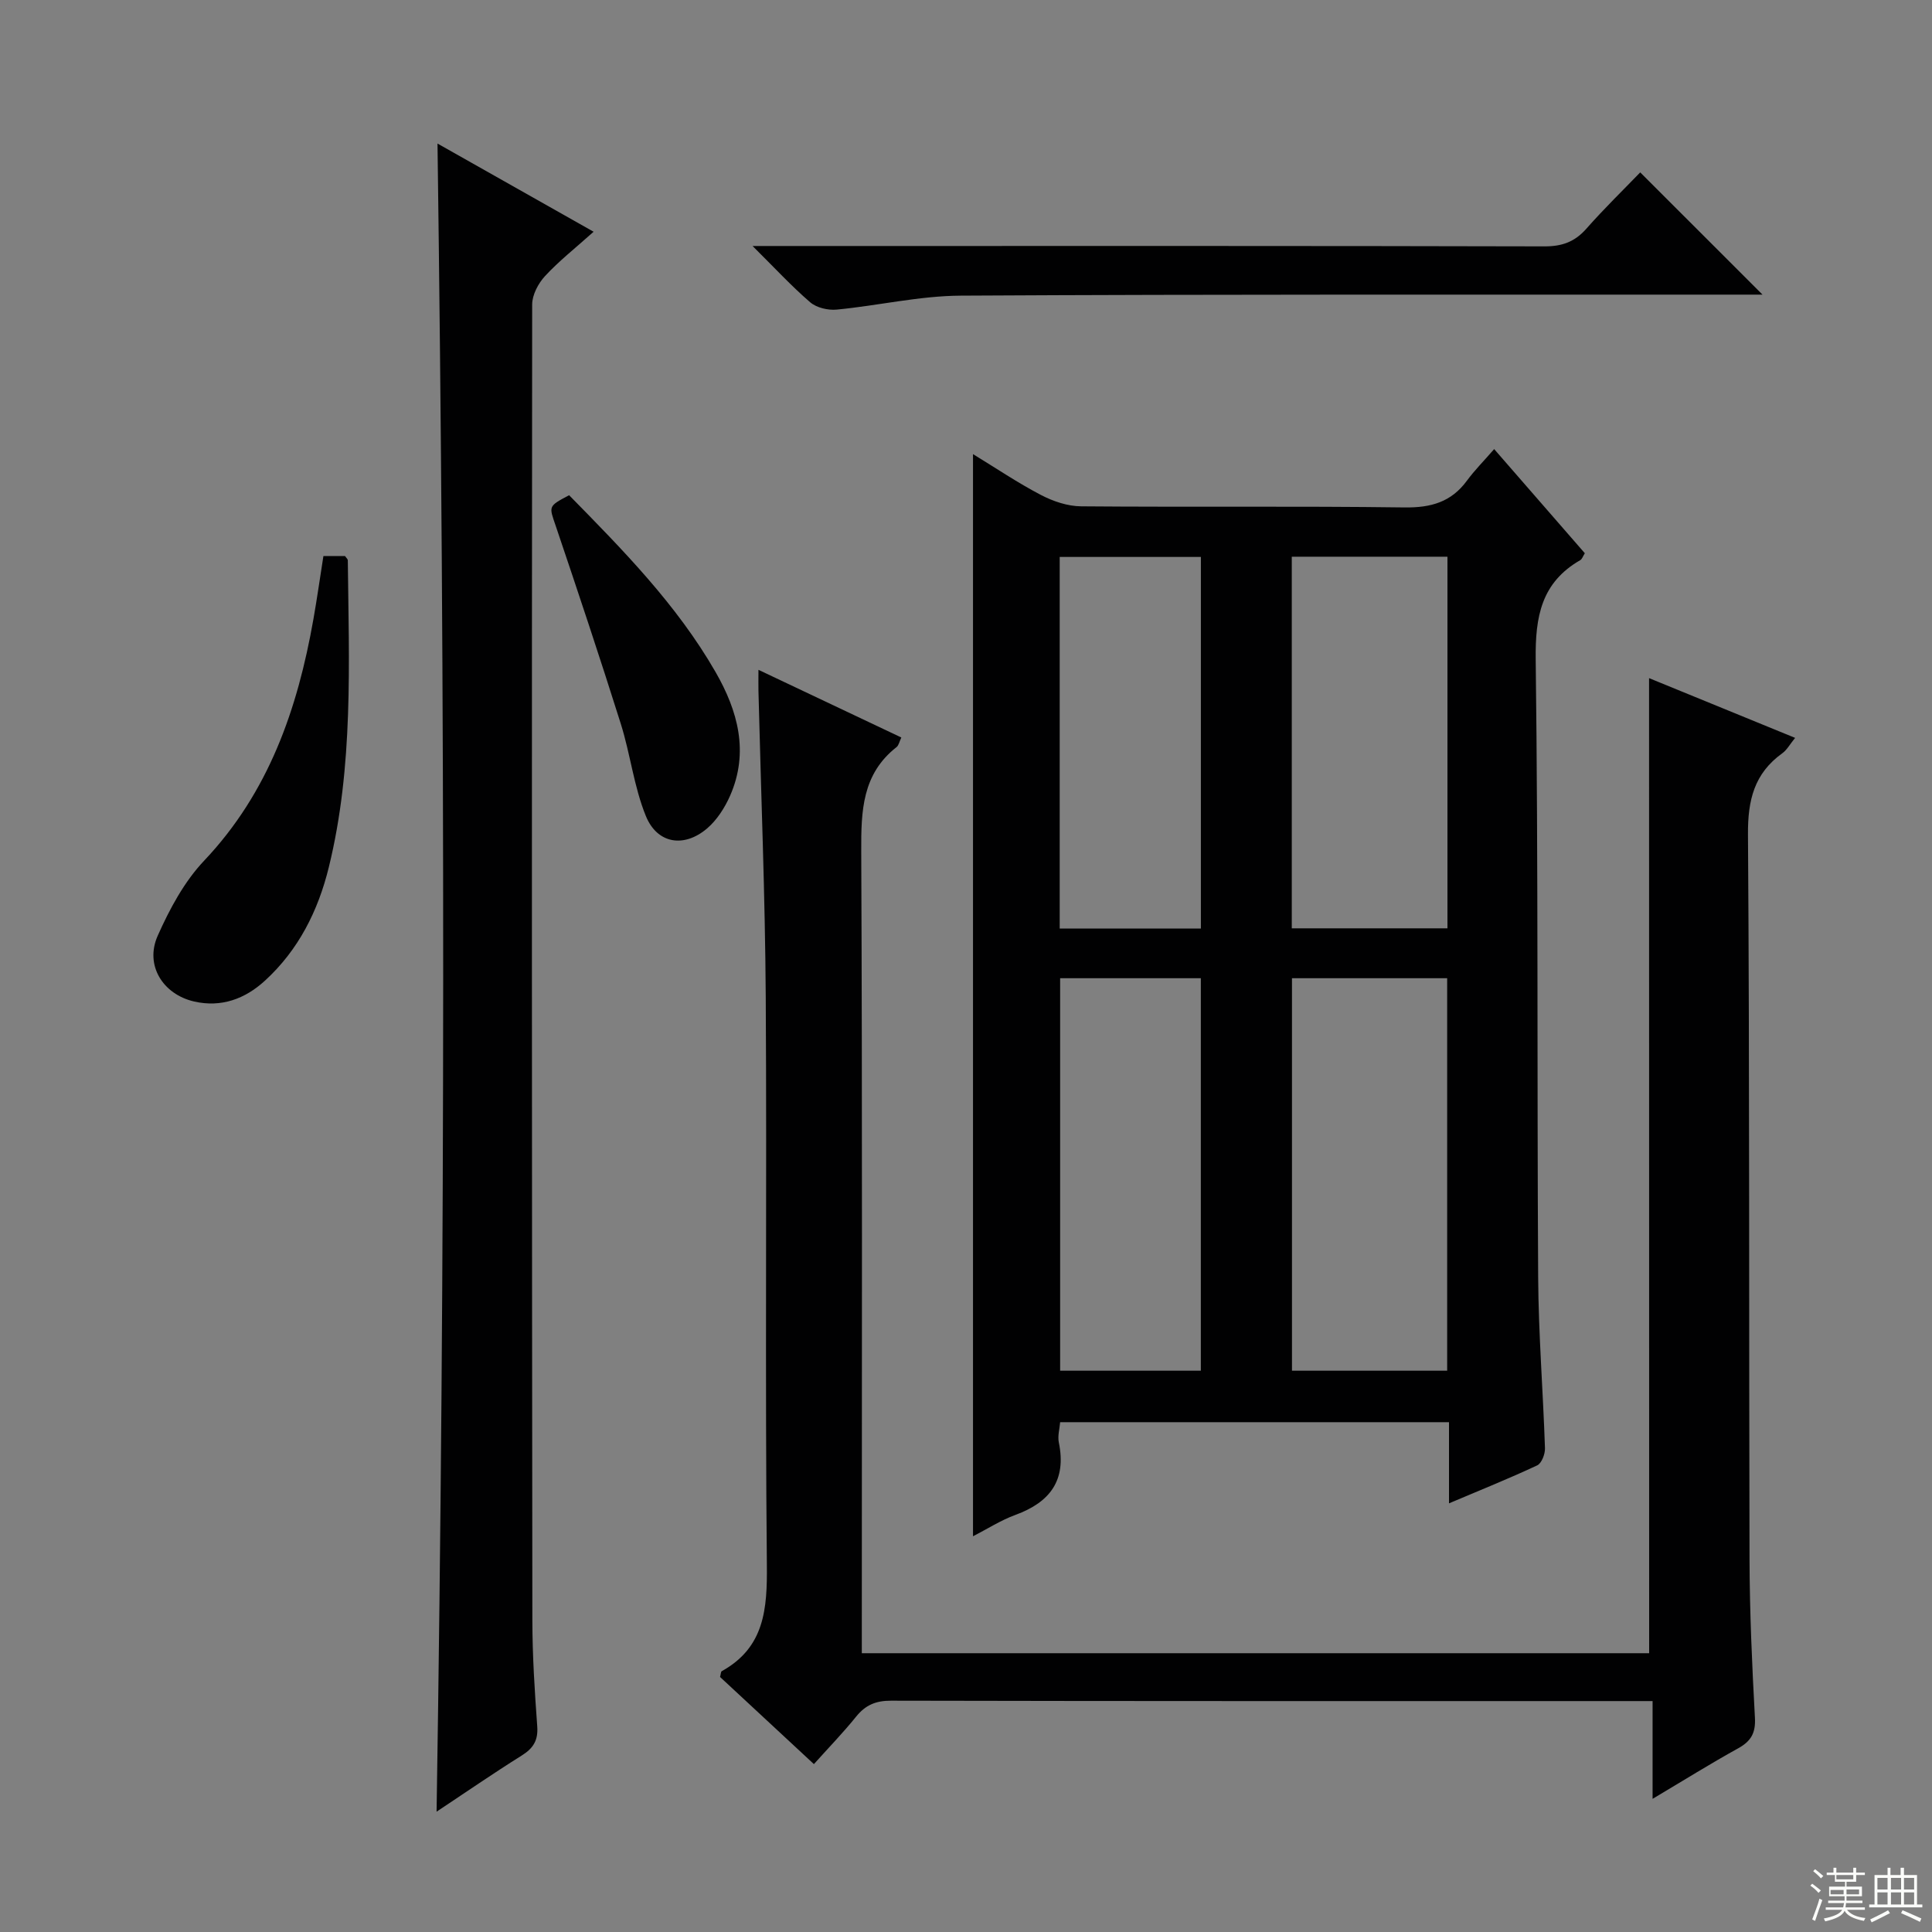
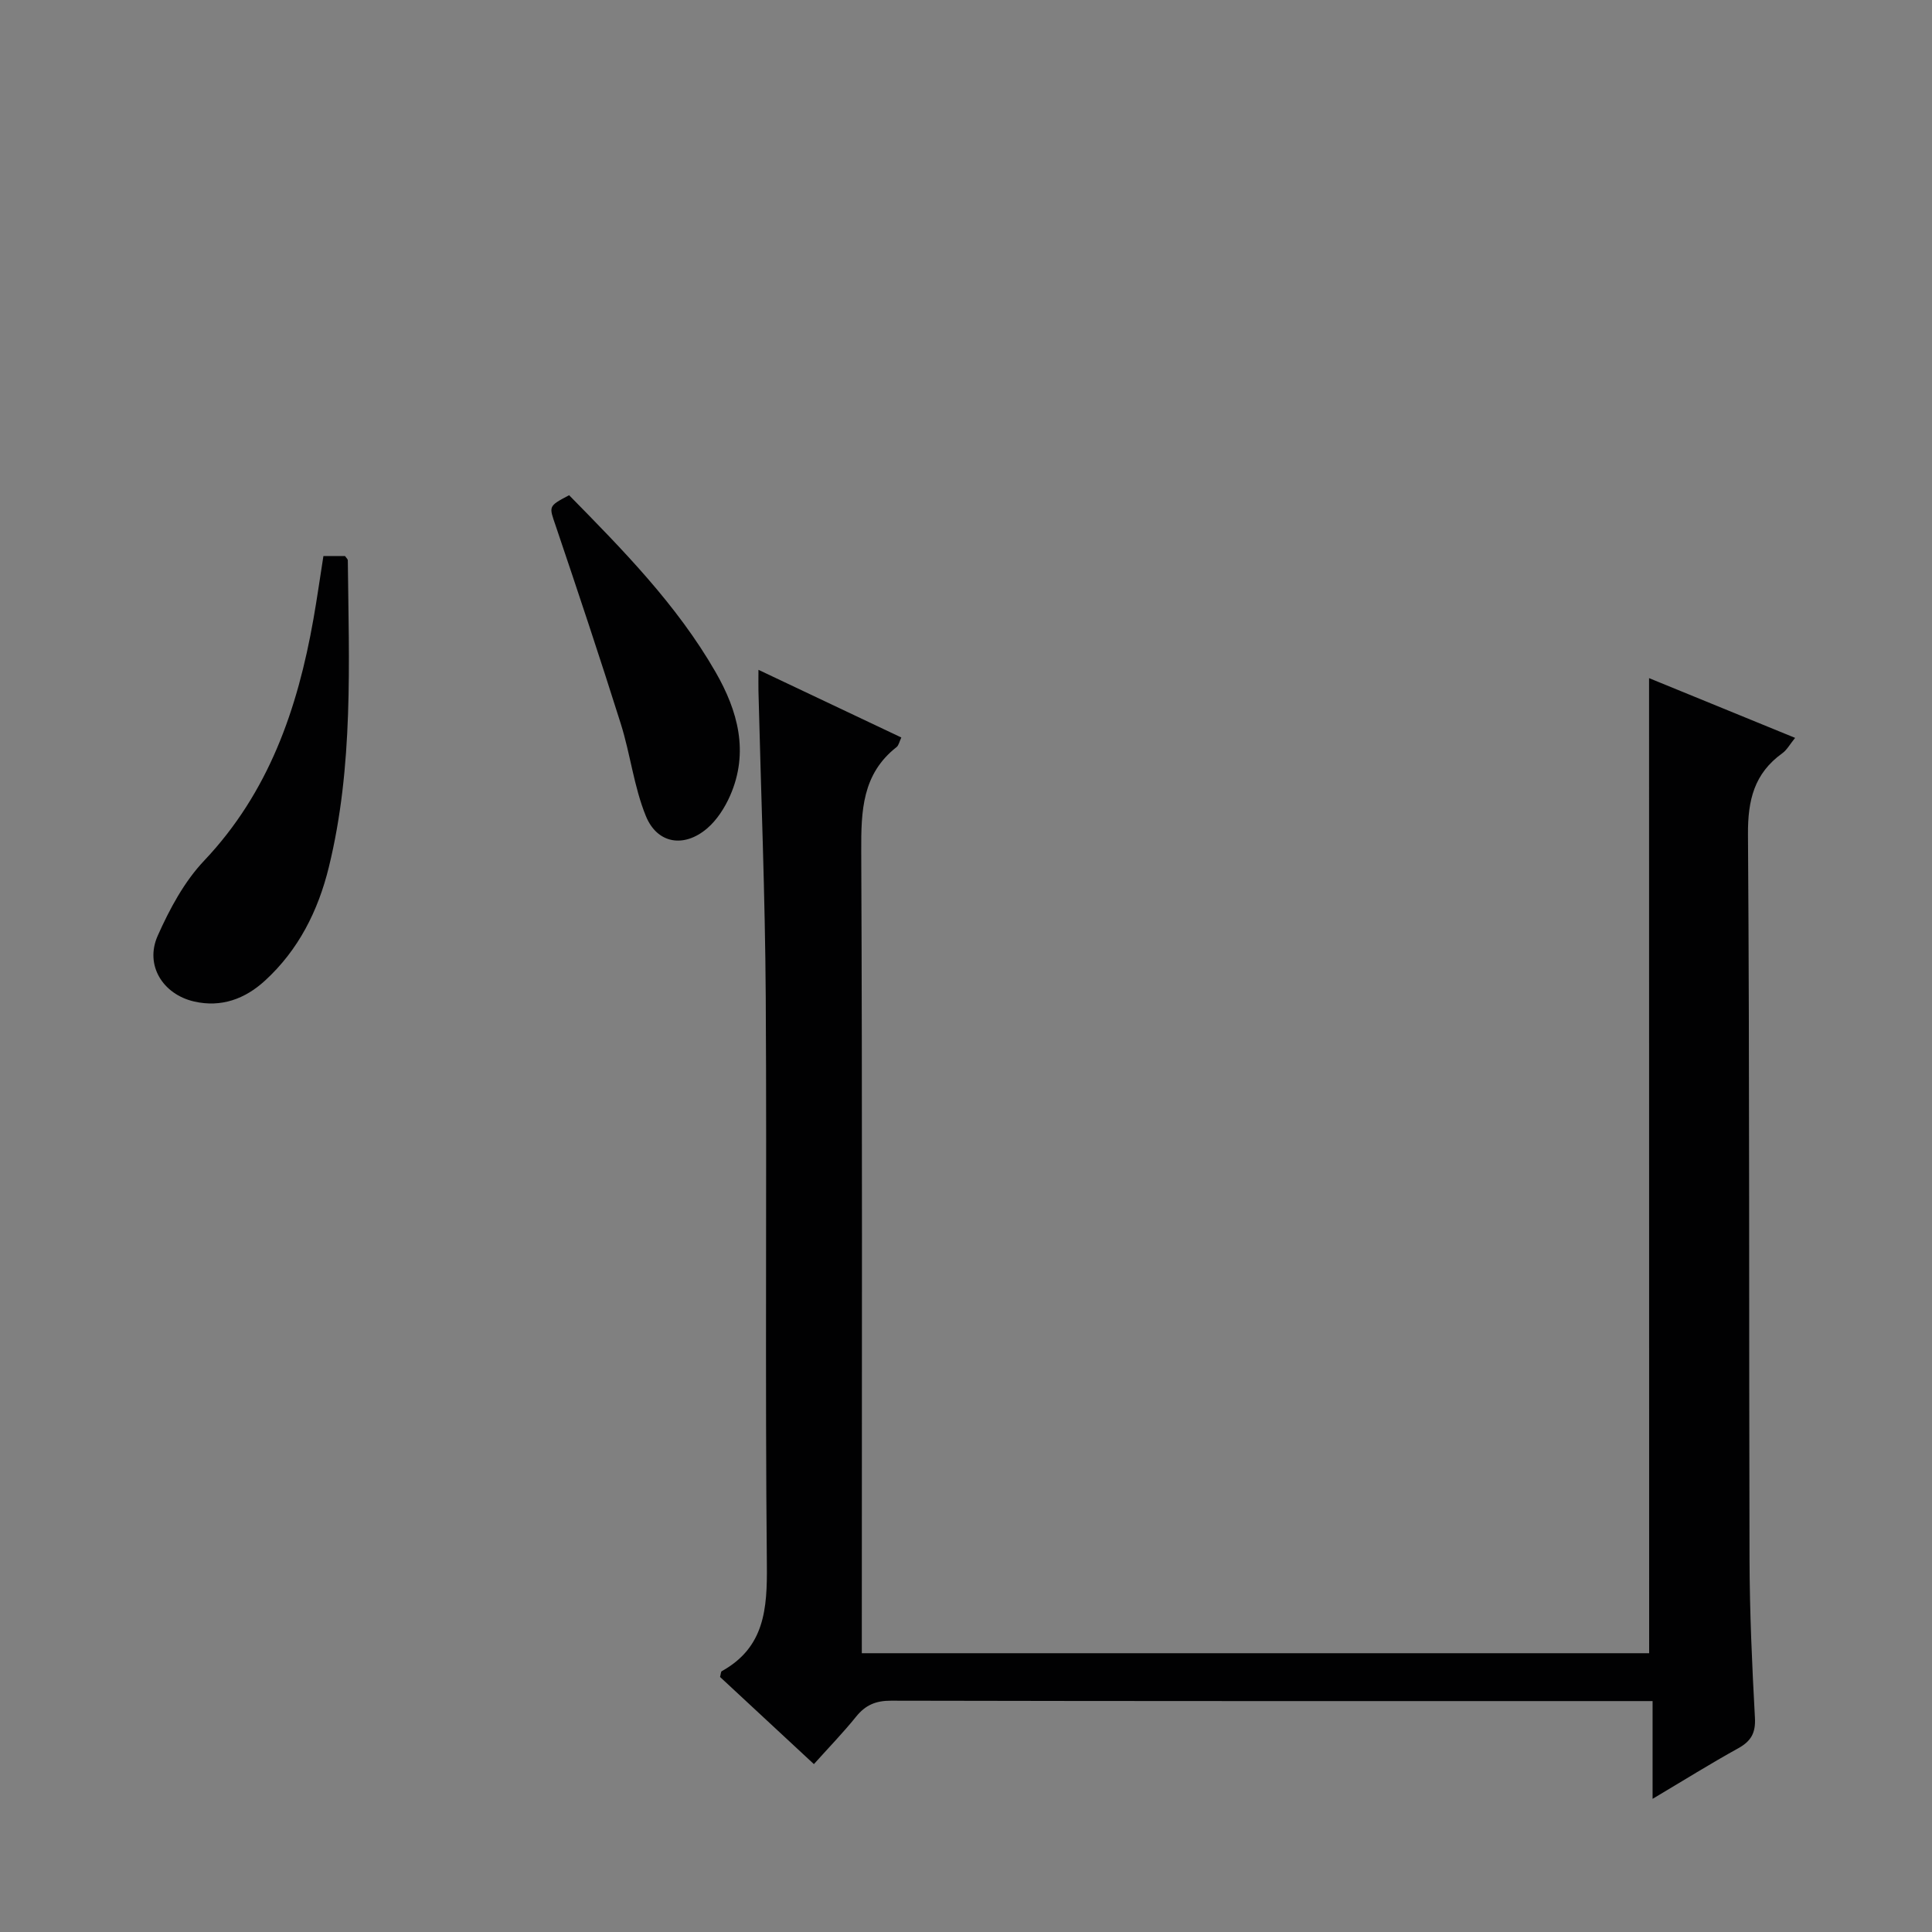
<svg xmlns="http://www.w3.org/2000/svg" enable-background="new 0 0 400 400" viewBox="0 0 400 400">
  <rect x="0" y="0" width="400" height="400" fill="#808080" stroke="none" />
  <g fill="#010102">
-     <path d="m300 311.25c0-5.9 0-11.16 0-16.8-26.93 0-53.49 0-80.51 0-.1 1.34-.55 2.85-.27 4.2 1.61 7.82-1.82 12.37-8.98 14.99-3.04 1.11-5.84 2.92-8.79 4.43 0-74.85 0-149.19 0-224.05 4.75 2.9 9.26 5.95 14.05 8.45 2.52 1.32 5.53 2.34 8.34 2.36 22.32.19 44.65-.07 66.97.23 5.45.07 9.65-1.11 12.9-5.54 1.57-2.14 3.47-4.04 5.64-6.54 6.64 7.62 12.7 14.59 18.77 21.56-.4.64-.57 1.21-.94 1.43-8.07 4.64-9.34 11.7-9.23 20.56.54 42.64.26 85.3.51 127.94.07 11.79 1.02 23.57 1.41 35.37.04 1.2-.69 3.12-1.61 3.55-5.81 2.72-11.78 5.12-18.26 7.86zm-.38-27.46c0-27.3 0-54.21 0-81.26-10.87 0-21.42 0-32.13 0v81.26zm-32.17-91.59h32.23c0-25.82 0-51.26 0-76.94-10.82 0-21.39 0-32.23 0zm-18.83 91.59c0-27.3 0-54.2 0-81.26-9.87 0-19.42 0-29.13 0v81.26zm.01-91.55c0-25.97 0-51.4 0-76.93-9.87 0-19.43 0-29.23 0v76.93z" />
    <path d="m341.42 140.4c10.13 4.15 19.93 8.15 30.24 12.37-1.07 1.31-1.69 2.49-2.66 3.19-5.82 4.19-7.15 9.71-7.1 16.8.35 49.99.18 99.99.32 149.98.03 10.97.52 21.96 1.12 32.92.17 3.16-.82 4.84-3.49 6.32-5.77 3.19-11.37 6.69-17.7 10.45 0-7.02 0-13.26 0-20.24-2.01 0-3.6 0-5.19 0-50.83 0-101.66.03-152.48-.08-3.16-.01-5.29.9-7.23 3.3-2.7 3.35-5.71 6.45-8.74 9.83-6.64-6.17-13.09-12.16-19.43-18.04.17-.64.16-1.1.35-1.2 8.89-4.93 9.43-12.91 9.34-22.04-.38-39.16.01-78.32-.23-117.49-.13-21.13-.99-42.25-1.51-63.38-.03-1.16 0-2.32 0-4.41 10.13 4.8 19.74 9.35 29.58 14.01-.41.87-.54 1.63-.98 1.98-7.14 5.59-7.35 13.22-7.32 21.49.24 53.16.12 106.32.12 159.48v6.64h163.01c-.02-67.14-.02-134.17-.02-201.88z" />
-     <path d="m90.39 375.09c1.82-115.3 1.76-229.96.19-345.37 10.61 5.99 21.17 11.96 32.32 18.26-3.78 3.39-7.17 6.05-10.06 9.18-1.4 1.51-2.65 3.88-2.66 5.87-.09 90.82-.06 181.65.04 272.47.01 7.31.48 14.63 1.01 21.93.21 2.91-.83 4.54-3.21 6.03-5.86 3.67-11.56 7.6-17.63 11.63z" />
-     <path d="m155.81 50.93h23.56c46.79 0 93.59-.04 140.38.08 3.65.01 6.28-.93 8.68-3.65 3.72-4.22 7.76-8.14 11.16-11.67 8.69 8.68 16.87 16.87 25.32 25.31-1.67 0-3.41 0-5.15 0-53.62.02-107.24-.09-160.86.21-8.56.05-17.1 2.07-25.68 2.89-1.79.17-4.15-.38-5.47-1.51-3.86-3.32-7.33-7.09-11.94-11.66z" />
    <path d="m66.96 115.12h4.47c.24.36.58.63.58.91.23 21.26 1.2 42.59-3.93 63.51-2.21 9.03-6.29 17.17-13.26 23.53-4.09 3.73-8.99 5.57-14.63 4.28-6.49-1.49-10.25-7.53-7.54-13.61 2.46-5.53 5.49-11.19 9.6-15.53 13.41-14.16 19.36-31.43 22.64-50.02.75-4.25 1.35-8.51 2.07-13.07z" />
    <path d="m117.83 102.53c11.1 11.3 22.3 22.66 30.32 36.61 4.61 8.02 6.98 16.58 3 25.62-1.1 2.49-2.73 5.04-4.78 6.78-4.77 4.05-10.32 3.16-12.66-2.61-2.46-6.05-3.2-12.77-5.17-19.04-4.32-13.72-8.87-27.37-13.48-41-1.4-4.11-1.63-4.04 2.77-6.36z" />
  </g>
-   <path d="m374.8 390.4.4-.4c.7.5 1.3 1 1.8 1.4l-.5.5c-.5-.6-1.1-1.1-1.7-1.5zm1 7.3-.6-.3c.5-1.4 1.1-2.8 1.5-4.3.2.1.4.2.6.3-.5 1.3-1 2.8-1.5 4.3zm-.4-10.3.4-.4c.4.3 1 .8 1.7 1.4l-.5.5c-.4-.5-1-1-1.6-1.5zm2.5.3h1.7v-1h.6v1h3.5v-1h.6v1h1.8v.5h-1.8v1.4h-2v1h3.2v2h-3.2v.9h3.3v.5h-3.4c0 .3-.1.6-.1.9h4v.5h-3.7c.7.9 1.9 1.5 3.8 1.7-.1.2-.2.4-.3.6-2.1-.4-3.5-1.1-4-2.1-.4 1-1.8 1.7-4 2.2-.1-.2-.2-.4-.3-.6 2.1-.4 3.4-1 3.8-1.8h-3.4v-.5h3.6c.1-.3.1-.6.2-.9h-3.3v-.5h3.4c0-.3 0-.6 0-.9h-3.2v-2h3.3v-1h-2.1v-1.4h-1.7v-.5zm1.1 3.5v1h2.7c0-.3 0-.4 0-.4 0-.1 0-.2 0-.2 0-.1 0-.2 0-.3h-2.7zm1.2-3v.9h3.5v-.9zm4.7 3h-2.6v.6.4h2.6z" fill="#fbfcfa" />
-   <path d="m393.6 386.7h.6v1.5h2.7v6.1h1.1v.6h-11v-.6h1.1v-6.1h2.7v-1.5h.6v1.5h2.1v-1.5zm-2.7 8.8.4.6c-1.2.6-2.5 1.3-3.8 1.9-.1-.2-.2-.4-.3-.6 1.2-.6 2.5-1.2 3.7-1.9zm-2.2-6.7v2.4h2.1v-2.4zm0 3v2.5h2.1v-2.5zm2.8-3v2.4h2.1v-2.4zm0 3v2.5h2.1v-2.5zm6 6.1c-1.4-.7-2.7-1.3-3.9-1.8l.3-.6c1.5.6 2.7 1.2 3.9 1.7zm-1.2-9.1h-2.1v2.4h2.1zm-2.1 3v2.5h2.1v-2.5z" fill="#fbfcfa" />
</svg>